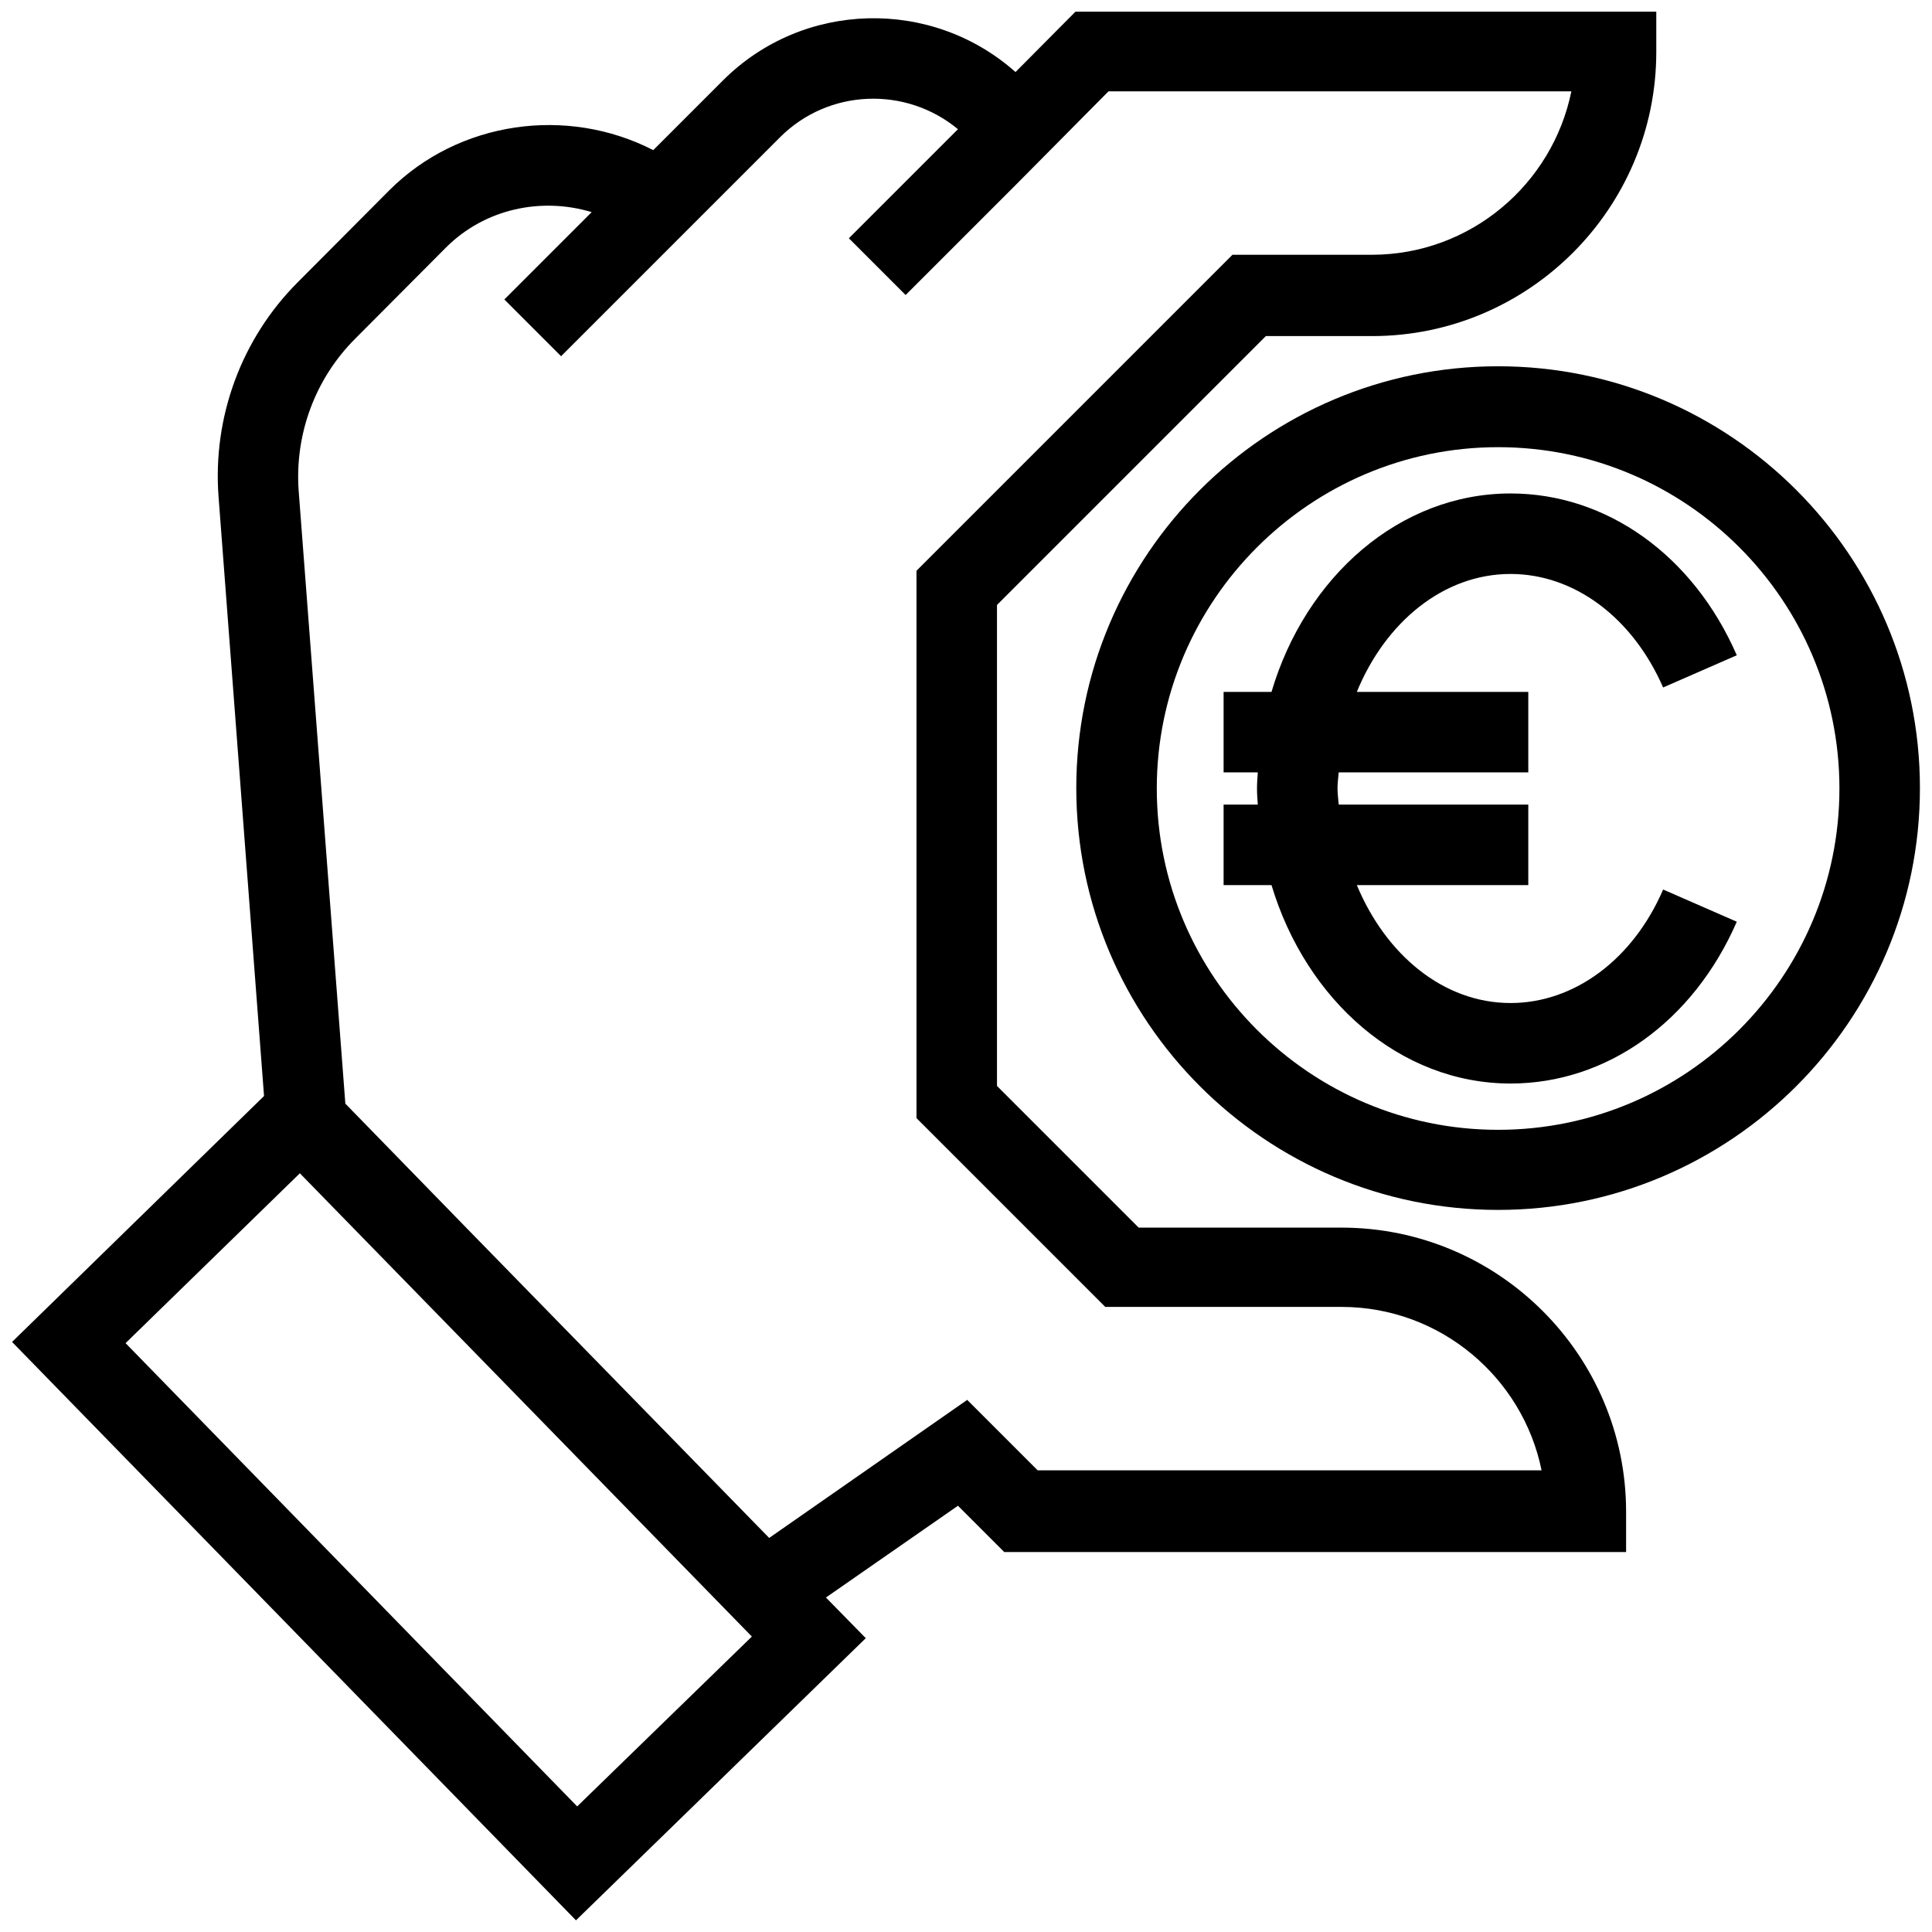
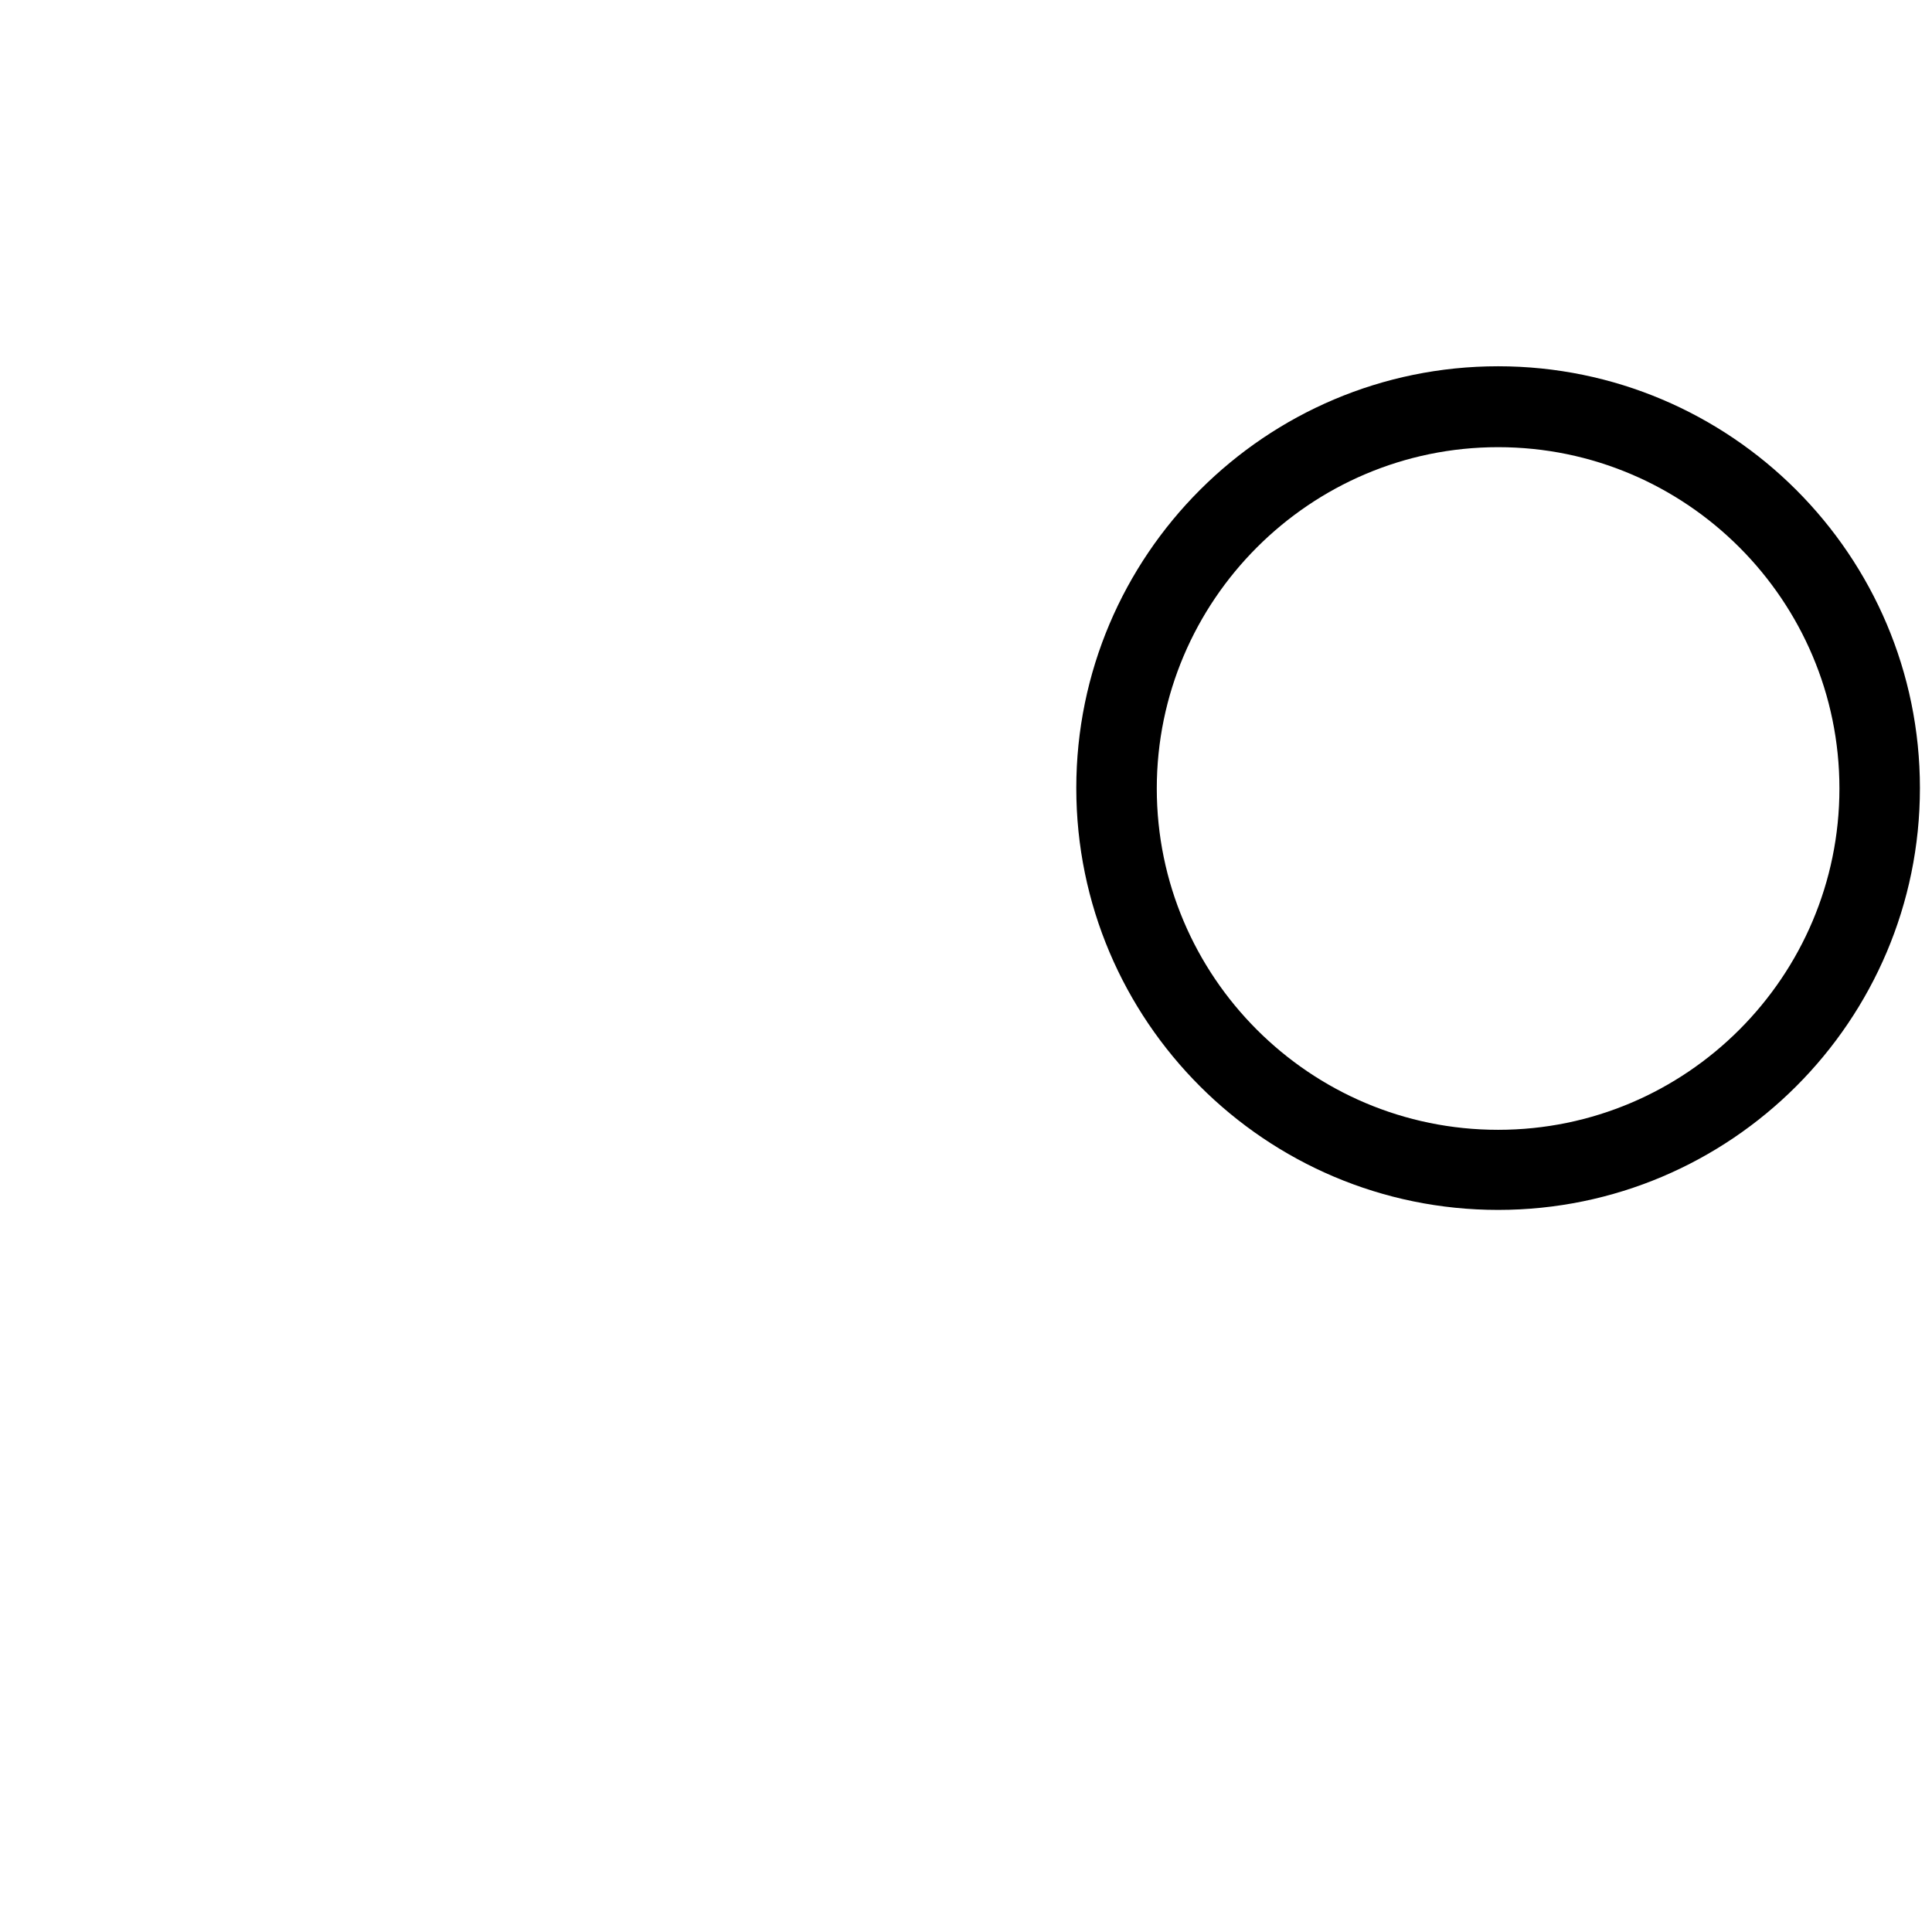
<svg xmlns="http://www.w3.org/2000/svg" id="Layer_1" viewBox="0 0 48 48">
  <g>
-     <path d="m14.31 47.71 7.2-7.01-.99-1.01 3.28-2.28 1.15 1.15h15.45v-1c0-3.89-3.17-7.06-7.07-7.06h-5.04l-3.52-3.52v-11.95l6.68-6.68h2.64c3.89 0 7.06-3.17 7.06-7.06v-1h-14.43l-1.49 1.5c-2.08-1.85-5.28-1.78-7.27.21l-1.73 1.73c-2.14-1.1-4.83-.73-6.56 1l-2.27 2.28c-1.4 1.4-2.12 3.35-1.97 5.33l1.13 14.89-6.26 6.11zm-11.19-14.34 4.33-4.22 4.84 4.96 6.39 6.55-4.34 4.22zm5.7-24.95 2.26-2.27c.96-.96 2.36-1.26 3.62-.88l-2.17 2.17 1.41 1.41 3.15-3.15 2.29-2.29c1.21-1.21 3.13-1.27 4.42-.2l-2.71 2.71 1.41 1.41 2.73-2.73 2.31-2.33h11.5c-.47 2.31-2.51 4.06-4.96 4.06h-3.46l-7.85 7.85v13.6l4.69 4.69h5.87c2.45 0 4.5 1.75 4.97 4.06h-12.52l-1.75-1.75-4.92 3.43-7.5-7.68-3.03-3.11-1.16-15.23c-.1-1.4.41-2.78 1.4-3.77z" />
-     <path d="m37.53 14.26c1.58 0 3.03 1.08 3.79 2.82l1.83-.8c-1.08-2.48-3.23-4.02-5.62-4.02-2.75 0-5.09 2.06-5.94 4.93h-1.19v2h.85c-.01.13-.02.27-.02.4 0 .14.01.27.02.4h-.85v2h1.19c.86 2.86 3.19 4.93 5.94 4.93 2.39 0 4.54-1.54 5.62-4.02l-1.83-.8c-.75 1.74-2.21 2.82-3.79 2.82-1.67 0-3.1-1.2-3.82-2.93h4.26v-2h-4.71c-.01-.14-.03-.26-.03-.4s.02-.27.03-.4h4.71v-2h-4.26c.71-1.73 2.15-2.93 3.82-2.93z" />
    <path d="m37.22 9.1c-5.78 0-10.48 4.7-10.48 10.48s4.7 10.48 10.48 10.48 10.48-4.7 10.48-10.48-4.7-10.48-10.48-10.48zm0 18.97c-4.68 0-8.48-3.81-8.48-8.48s3.81-8.48 8.48-8.48c4.68 0 8.48 3.81 8.48 8.48s-3.8 8.48-8.48 8.48z" />
  </g>
</svg>